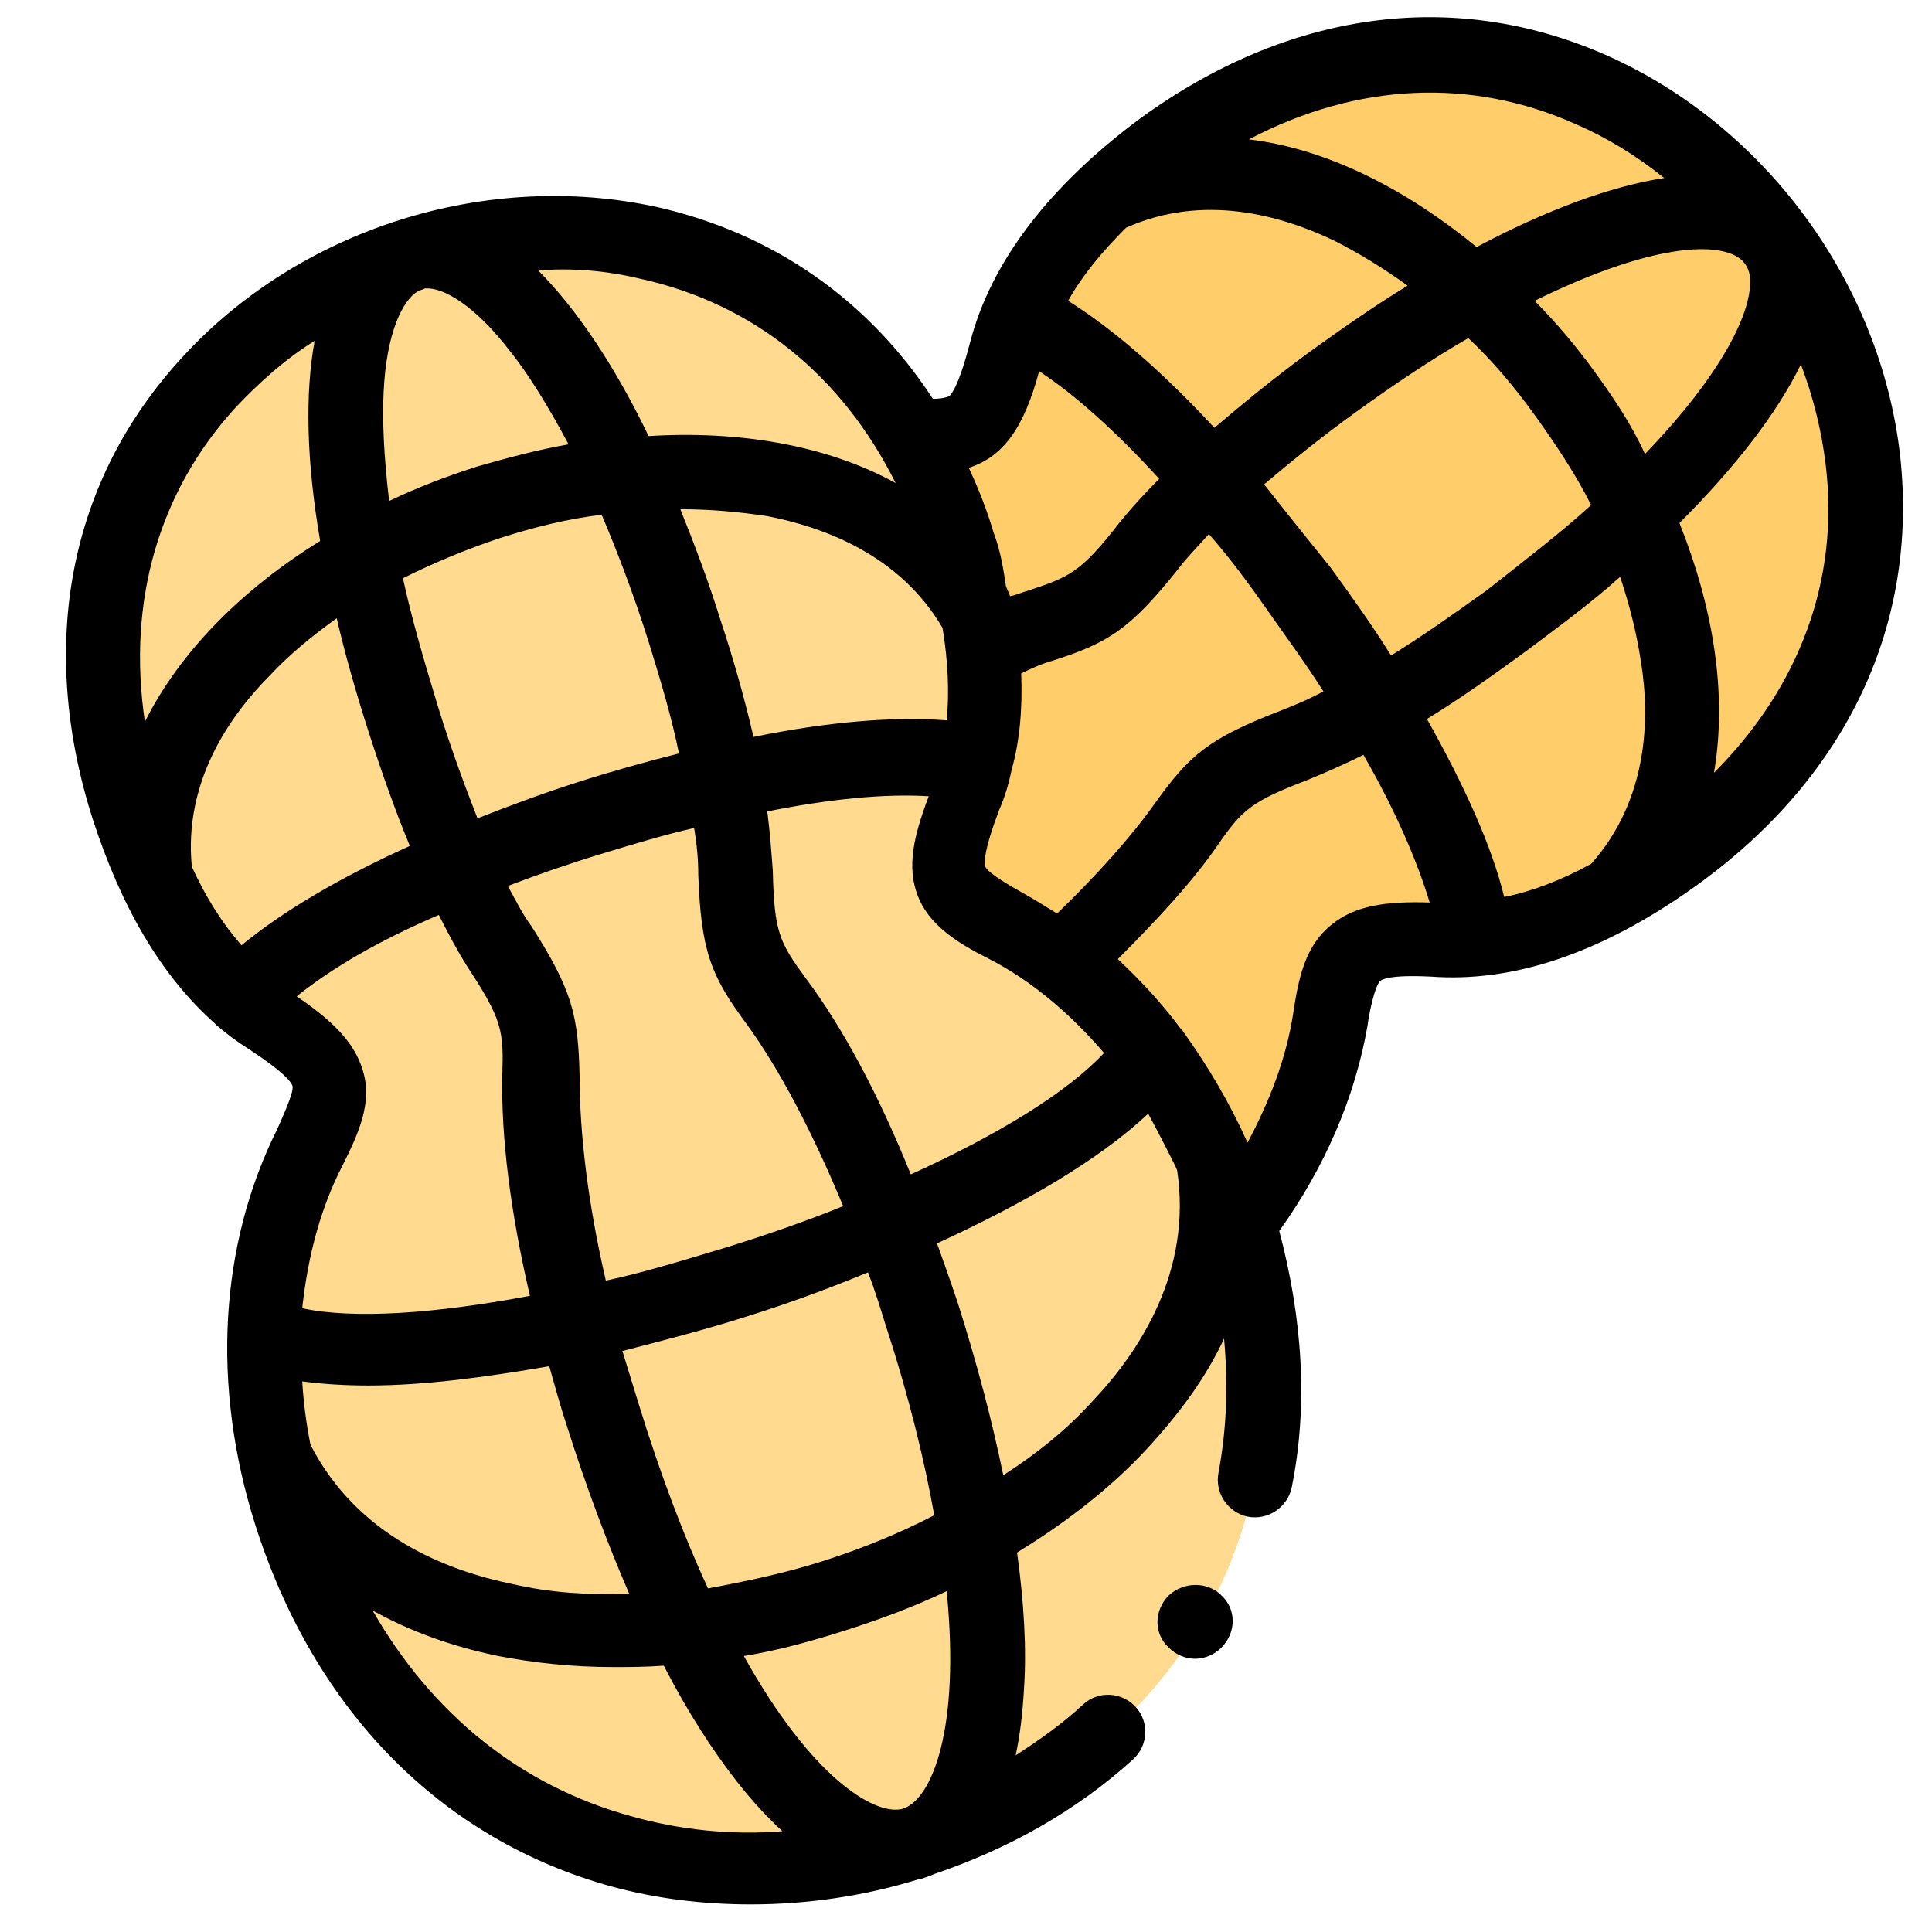
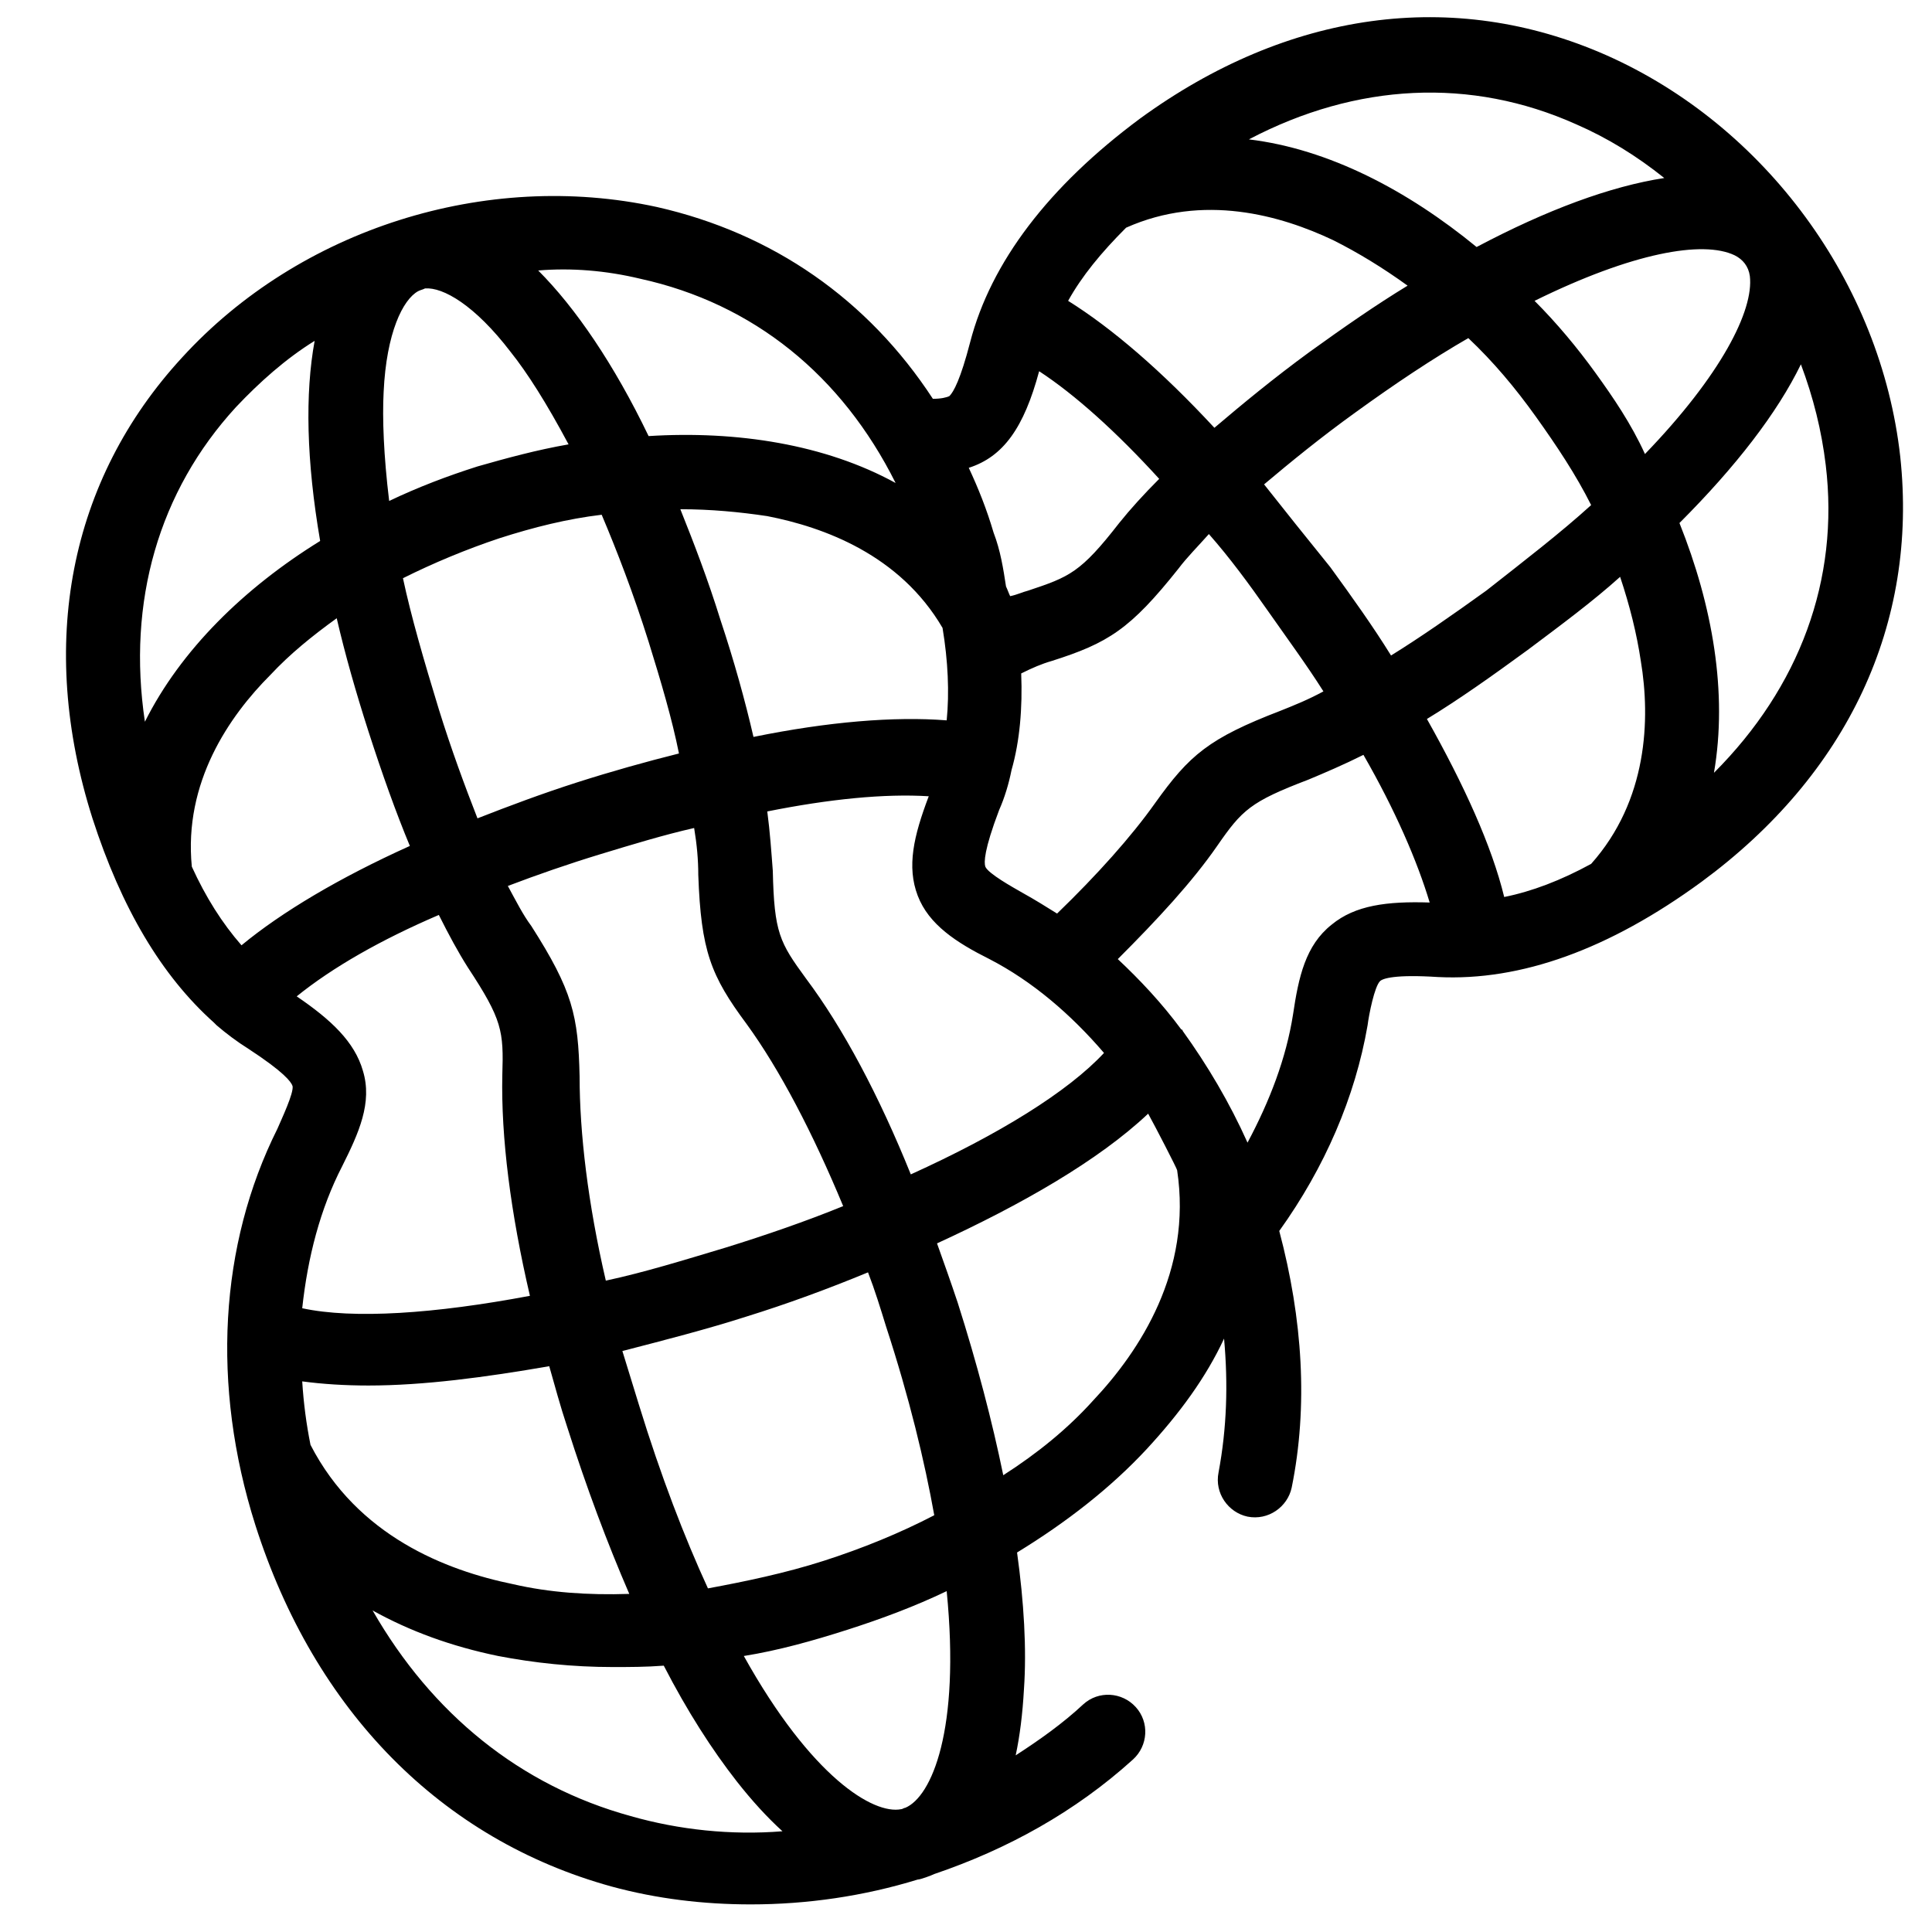
<svg xmlns="http://www.w3.org/2000/svg" version="1.1" id="Capa_1" x="0px" y="0px" viewBox="0 0 140 140" style="enable-background:new 0 0 140 140;" xml:space="preserve">
  <style type="text/css">
	.st0{fill-rule:evenodd;clip-rule:evenodd;fill:#FFCD69;}
	.st1{fill-rule:evenodd;clip-rule:evenodd;fill:#FFDA8F;}
</style>
-   <path class="st0" d="M87.9,84c0.6,1.3,1.1,2.7,1.5,4.1c0.1,0.2,0.1,0.4,0.2,0.6c3.5-4.4,5.8-9.5,6.7-14.8c0.8-4.9,1.6-6.1,7.9-5.8  c6,0.3,12-2.5,17.3-6.4c34.4-25.3-2.9-76.2-37.4-51c-5.3,3.9-9.8,8.8-11.3,14.6c-1.5,5.7-2.8,6.4-7,5.9c1.4,2.4,2.6,5,3.6,8  c0.6,1.7,1,3.5,1.3,5.2c0.7,3.6,0.8,7.3,0,10.7c-0.2,0.9-0.5,1.7-0.8,2.6c-2.3,5.9-1.4,7,3,9.3c4.1,2.2,7.6,5.3,10.5,9.1  C85.2,78.6,86.7,81.2,87.9,84L87.9,84z" />
-   <path class="st1" d="M21,109.8c-2.9-9.2-2.5-18.8,1.5-26.6c2.2-4.4,2.3-5.8-3-9.3c-5-3.3-8.3-9.1-10.3-15.4  C-3.6,17.8,56.6-1.3,69.5,39.4c2,6.2,2.7,12.8,0.5,18.5c-2.3,5.9-1.4,7,3,9.3c7.8,4.1,13.6,11.7,16.5,20.9  C104.2,134.3,35.7,156.1,21,109.8L21,109.8z" />
  <path d="M137.7,33.1c-1.4-12.6-9.8-24-21.3-29.1c-11.1-4.9-23.1-3.2-33.8,4.6C76,13.5,71.8,19,70.3,24.8c-0.7,2.7-1.2,3.6-1.5,3.9  c-0.2,0.1-0.6,0.2-1.2,0.2c-4.7-7.2-11.6-12-20-13.9c-12.4-2.7-25.9,1.6-34.4,10.9C5,34.8,2.7,46.7,6.7,59.3  c2.1,6.5,5,11.4,8.8,14.8c0,0,0,0,0,0c0.1,0.1,0.1,0.1,0.2,0.2c0.7,0.6,1.5,1.2,2.3,1.7c2.6,1.7,3.1,2.4,3.2,2.7  c0.1,0.5-0.8,2.4-1.1,3.1c-4.2,8.4-4.8,18.6-1.6,28.7c4.3,13.5,13.5,22.8,25.8,26.2c3.3,0.9,6.7,1.3,10.1,1.3  c4.1,0,8.2-0.6,12.1-1.8c0.2,0,1-0.3,1.2-0.4c5.3-1.8,10.2-4.5,14.4-8.3c1.1-1,1.2-2.7,0.2-3.8c-1-1.1-2.7-1.2-3.8-0.2  c-1.5,1.4-3.2,2.6-4.9,3.7c0.3-1.4,0.5-3,0.6-4.8c0.2-2.9,0-6.3-0.5-9.9c3.6-2.2,6.8-4.7,9.4-7.5c2.4-2.6,4.3-5.2,5.6-8  c0.3,3.3,0.2,6.5-0.4,9.7c-0.3,1.5,0.7,2.9,2.1,3.2c1.5,0.3,2.9-0.7,3.2-2.1c1.2-5.9,0.8-12.2-0.9-18.6c3.3-4.6,5.5-9.7,6.4-14.9  c0.1-0.8,0.5-2.8,0.9-3.2c0.2-0.2,1.1-0.5,4.2-0.3c6,0.3,12.4-2,19.1-6.9C133.9,56.1,139,45.2,137.7,33.1L137.7,33.1z M114.2,9  c2.3,1,4.4,2.3,6.4,3.9c-3.9,0.6-8.5,2.3-13.6,5c-5-4.1-10.7-7.1-16.5-7.8C98.3,6,106.6,5.6,114.2,9L114.2,9z M74,48.8  C74,48.8,74,48.8,74,48.8c0.8-0.4,1.5-0.7,2.2-0.9c4.1-1.3,5.7-2.3,9.2-6.7c0.6-0.8,1.4-1.6,2.2-2.5c1.5,1.7,2.9,3.6,4.3,5.6  c1.4,2,2.8,3.9,4,5.8c-1.1,0.6-2.1,1-3.1,1.4c-5.2,2-6.6,3.2-9.1,6.7c-1.7,2.4-4.2,5.2-7.1,8c-0.8-0.5-1.6-1-2.5-1.5  c-0.7-0.4-2.5-1.4-2.7-1.9c0,0,0,0,0,0v0c-0.1-0.3-0.1-1.2,1-4.1c0.4-0.9,0.7-1.9,0.9-2.9c0,0,0,0,0,0c0,0,0,0,0,0c0,0,0,0,0,0  C73.9,53.7,74.1,51.3,74,48.8L74,48.8z M91.6,35.1c1.9-1.6,4.1-3.4,6.6-5.2c2.9-2.1,5.6-3.9,8.2-5.4c1.8,1.7,3.4,3.6,4.9,5.7  c1.5,2.1,2.9,4.2,4,6.4c-2.2,2-4.8,4-7.6,6.2c-2.5,1.8-4.8,3.4-6.9,4.7c-1.3-2.1-2.8-4.2-4.4-6.4C94.7,39,93.1,37,91.6,35.1  L91.6,35.1z M81.6,16.5c5.6-2.5,11.2-0.9,15,0.9c1.8,0.9,3.6,2,5.4,3.3c-2.3,1.4-4.6,3-7.1,4.8C92.3,27.4,90,29.3,88,31  c-3.8-4.1-7.4-7.2-10.6-9.2C78.4,20,79.8,18.3,81.6,16.5L81.6,16.5z M75.3,26.9c2.6,1.7,5.6,4.4,8.7,7.8c-1.1,1.1-2.1,2.2-2.9,3.2  c-2.8,3.6-3.6,3.9-6.6,4.9c-0.4,0.1-0.8,0.3-1.3,0.4c-0.1-0.2-0.2-0.5-0.3-0.7c-0.2-1.3-0.4-2.6-0.9-3.9c-0.5-1.7-1.1-3.2-1.8-4.7  C72.7,33.1,74.2,31,75.3,26.9z M71.7,69.5c3.1,1.6,5.9,4,8.3,6.8c-2.6,2.8-7.6,5.9-14,8.8c-2.3-5.7-4.9-10.6-7.6-14.2  c-1.9-2.6-2.3-3.3-2.4-7.8c-0.1-1.3-0.2-2.8-0.4-4.3c4.5-0.9,8.5-1.3,11.7-1.1c-1.1,2.9-1.6,5.1-0.8,7.2  C67.3,67,69.3,68.3,71.7,69.5L71.7,69.5z M46.3,101.8c-0.4-1.3-0.8-2.6-1.2-3.9c3.1-0.8,6.2-1.6,9-2.5c2.9-0.9,5.9-2,8.8-3.2  c0.5,1.3,0.9,2.6,1.3,3.9c1.7,5.2,2.8,9.8,3.5,13.7c-2.5,1.3-5.2,2.4-8,3.3c-2.8,0.9-5.7,1.5-8.4,2C49.6,111.4,47.9,107,46.3,101.8  L46.3,101.8z M38.5,67.1c-0.6-0.8-1.1-1.8-1.7-2.9c2.1-0.8,4.4-1.6,6.7-2.3c2.3-0.7,4.6-1.4,6.8-1.9c0.2,1.2,0.3,2.3,0.3,3.4  c0.2,5.5,0.9,7.3,3.5,10.8c2.4,3.3,4.8,7.9,7,13.2c-2.7,1.1-5.6,2.1-8.5,3c-3,0.9-5.9,1.8-8.7,2.4c-1.3-5.6-1.9-10.7-1.9-14.8  C41.9,73.6,41.5,71.8,38.5,67.1L38.5,67.1z M34.6,59.3c-0.9-2.3-1.9-5-2.8-7.9c-1.1-3.6-2-6.7-2.6-9.5c2.2-1.1,4.6-2.1,7-2.9  c2.5-0.8,4.9-1.4,7.4-1.7c1.1,2.6,2.3,5.7,3.4,9.2c0.9,2.9,1.7,5.6,2.2,8.1c-2.4,0.6-4.9,1.3-7.4,2.1C39.3,57.5,36.9,58.4,34.6,59.3  L34.6,59.3z M68.3,45.5c0.4,2.4,0.5,4.7,0.3,6.7c-3.8-0.3-8.6,0.1-14,1.2c-0.6-2.6-1.4-5.5-2.4-8.5c-0.9-2.9-1.9-5.5-2.9-8  c2.2,0,4.3,0.2,6.3,0.5C59.7,38.2,65.2,40.2,68.3,45.5L68.3,45.5z M46.4,20.2c8.2,1.8,14.6,7,18.5,14.8c-5.1-2.8-11.5-3.8-17.9-3.4  c-2.5-5.2-5.3-9.3-8-12C41.4,19.4,43.9,19.6,46.4,20.2z M27.8,28.4c0.2-4.3,1.4-6.7,2.5-7.3c0.2-0.1,0.3-0.1,0.5-0.2  c1.3-0.1,3.6,1.2,6.2,4.6c1.2,1.5,2.6,3.7,4.2,6.7c-2.3,0.4-4.5,1-6.6,1.6c-2.2,0.7-4.3,1.5-6.4,2.5C27.8,33,27.7,30.3,27.8,28.4z   M17.1,29.5c1.7-1.8,3.6-3.5,5.7-4.8c-0.7,3.8-0.6,8.7,0.4,14.5c-5.5,3.4-10.1,7.9-12.7,13.1C9.2,43.6,11.5,35.6,17.1,29.5z   M17.5,68.5c-1.4-1.6-2.6-3.5-3.6-5.7c-0.6-6.1,2.7-10.9,5.7-13.9c1.4-1.5,3-2.8,4.8-4.1c0.6,2.6,1.4,5.4,2.3,8.2c1,3.1,2,5.9,3,8.3  C24.6,63.6,20.4,66.1,17.5,68.5z M31.8,66.3c0.7,1.4,1.4,2.7,2.1,3.8c2.5,3.8,2.6,4.6,2.5,7.8c-0.1,4.5,0.6,10,2,16  c-6.9,1.3-12.8,1.7-16.5,0.9c0.4-3.7,1.3-7.2,2.9-10.3c1.2-2.4,2.2-4.6,1.5-6.9c-0.6-2.1-2.3-3.7-4.8-5.4  C24.1,70.1,27.6,68.1,31.8,66.3z M22.5,104.7c-0.3-1.5-0.5-3-0.6-4.6c1.5,0.2,3.1,0.3,4.8,0.3c4,0,8.5-0.6,13.1-1.4  c0.4,1.4,0.8,2.9,1.3,4.4v0c1.4,4.4,2.9,8.4,4.5,12.1c-3,0.1-5.8-0.1-8.4-0.7C32.3,113.8,25.9,111.3,22.5,104.7L22.5,104.7z   M45.7,131.6c-8-2.2-14.4-7.4-18.7-14.9c2.7,1.5,5.7,2.6,9.1,3.3c2.6,0.5,5.4,0.8,8.3,0.8c1.2,0,2.4,0,3.7-0.1  c1.7,3.3,3.5,6.1,5.3,8.4c1.1,1.4,2.2,2.6,3.3,3.6C53,133,49.2,132.6,45.7,131.6L45.7,131.6z M65.6,131c-0.1,0-0.2,0.1-0.3,0.1  c-2,0.4-6.5-2.3-11.4-11.1c2.5-0.4,5-1.1,7.5-1.9c2.5-0.8,4.9-1.7,7.2-2.8C69.6,125.4,67.5,130.2,65.6,131L65.6,131z M79.2,101.5  c-1.8,2-4,3.8-6.5,5.4c-0.8-3.9-1.9-8.1-3.3-12.5c-0.5-1.5-1-2.9-1.5-4.3c6.1-2.8,11.7-6,15.3-9.4c0.5,0.9,2.1,4,2.1,4.1  C86.4,92.1,82.6,97.9,79.2,101.5z M96.5,67c-1.9,1.5-2.4,3.8-2.8,6.5c-0.5,3.2-1.7,6.3-3.3,9.3c-1.3-2.9-2.9-5.6-4.7-8.1  c0,0,0,0,0,0c0,0,0-0.1-0.1-0.1c-1.4-1.9-3-3.6-4.6-5.1c2.9-2.9,5.4-5.6,7.2-8.2c1.8-2.6,2.4-3.2,6.6-4.8c1.2-0.5,2.6-1.1,4-1.8  c2.3,4,3.9,7.7,4.8,10.7C100.5,65.3,98.2,65.6,96.5,67L96.5,67z M115.3,62.6c-2.2,1.2-4.3,2-6.3,2.4c-0.9-3.7-2.9-8.1-5.6-12.9  c2.3-1.4,4.7-3.1,7.3-5c2.4-1.8,4.7-3.5,6.7-5.3c0.7,2.1,1.2,4.1,1.5,6.1C119.6,52.1,119.4,58,115.3,62.6z M115.6,27  c-1.3-1.8-2.8-3.6-4.4-5.2c7.1-3.5,12.2-4.4,14.5-3.3c0.6,0.3,1,0.8,1.1,1.5c0.3,2.5-2.1,7.2-7.6,12.9  C118.2,30.7,116.9,28.8,115.6,27z M124.2,56c1-5.8-0.1-12.1-2.5-18.1c4.1-4.1,7.1-8,8.8-11.5c0.9,2.4,1.5,4.8,1.8,7.3  C133.3,42,130.4,49.8,124.2,56z" />
-   <path d="M84.7,115.6L84.7,115.6c-1.1,1.1-1.1,2.8,0,3.8c0.5,0.5,1.2,0.8,1.9,0.8c0.7,0,1.4-0.3,1.9-0.8c1.1-1.1,1.1-2.8,0-3.8  C87.5,114.6,85.8,114.6,84.7,115.6z" />
</svg>